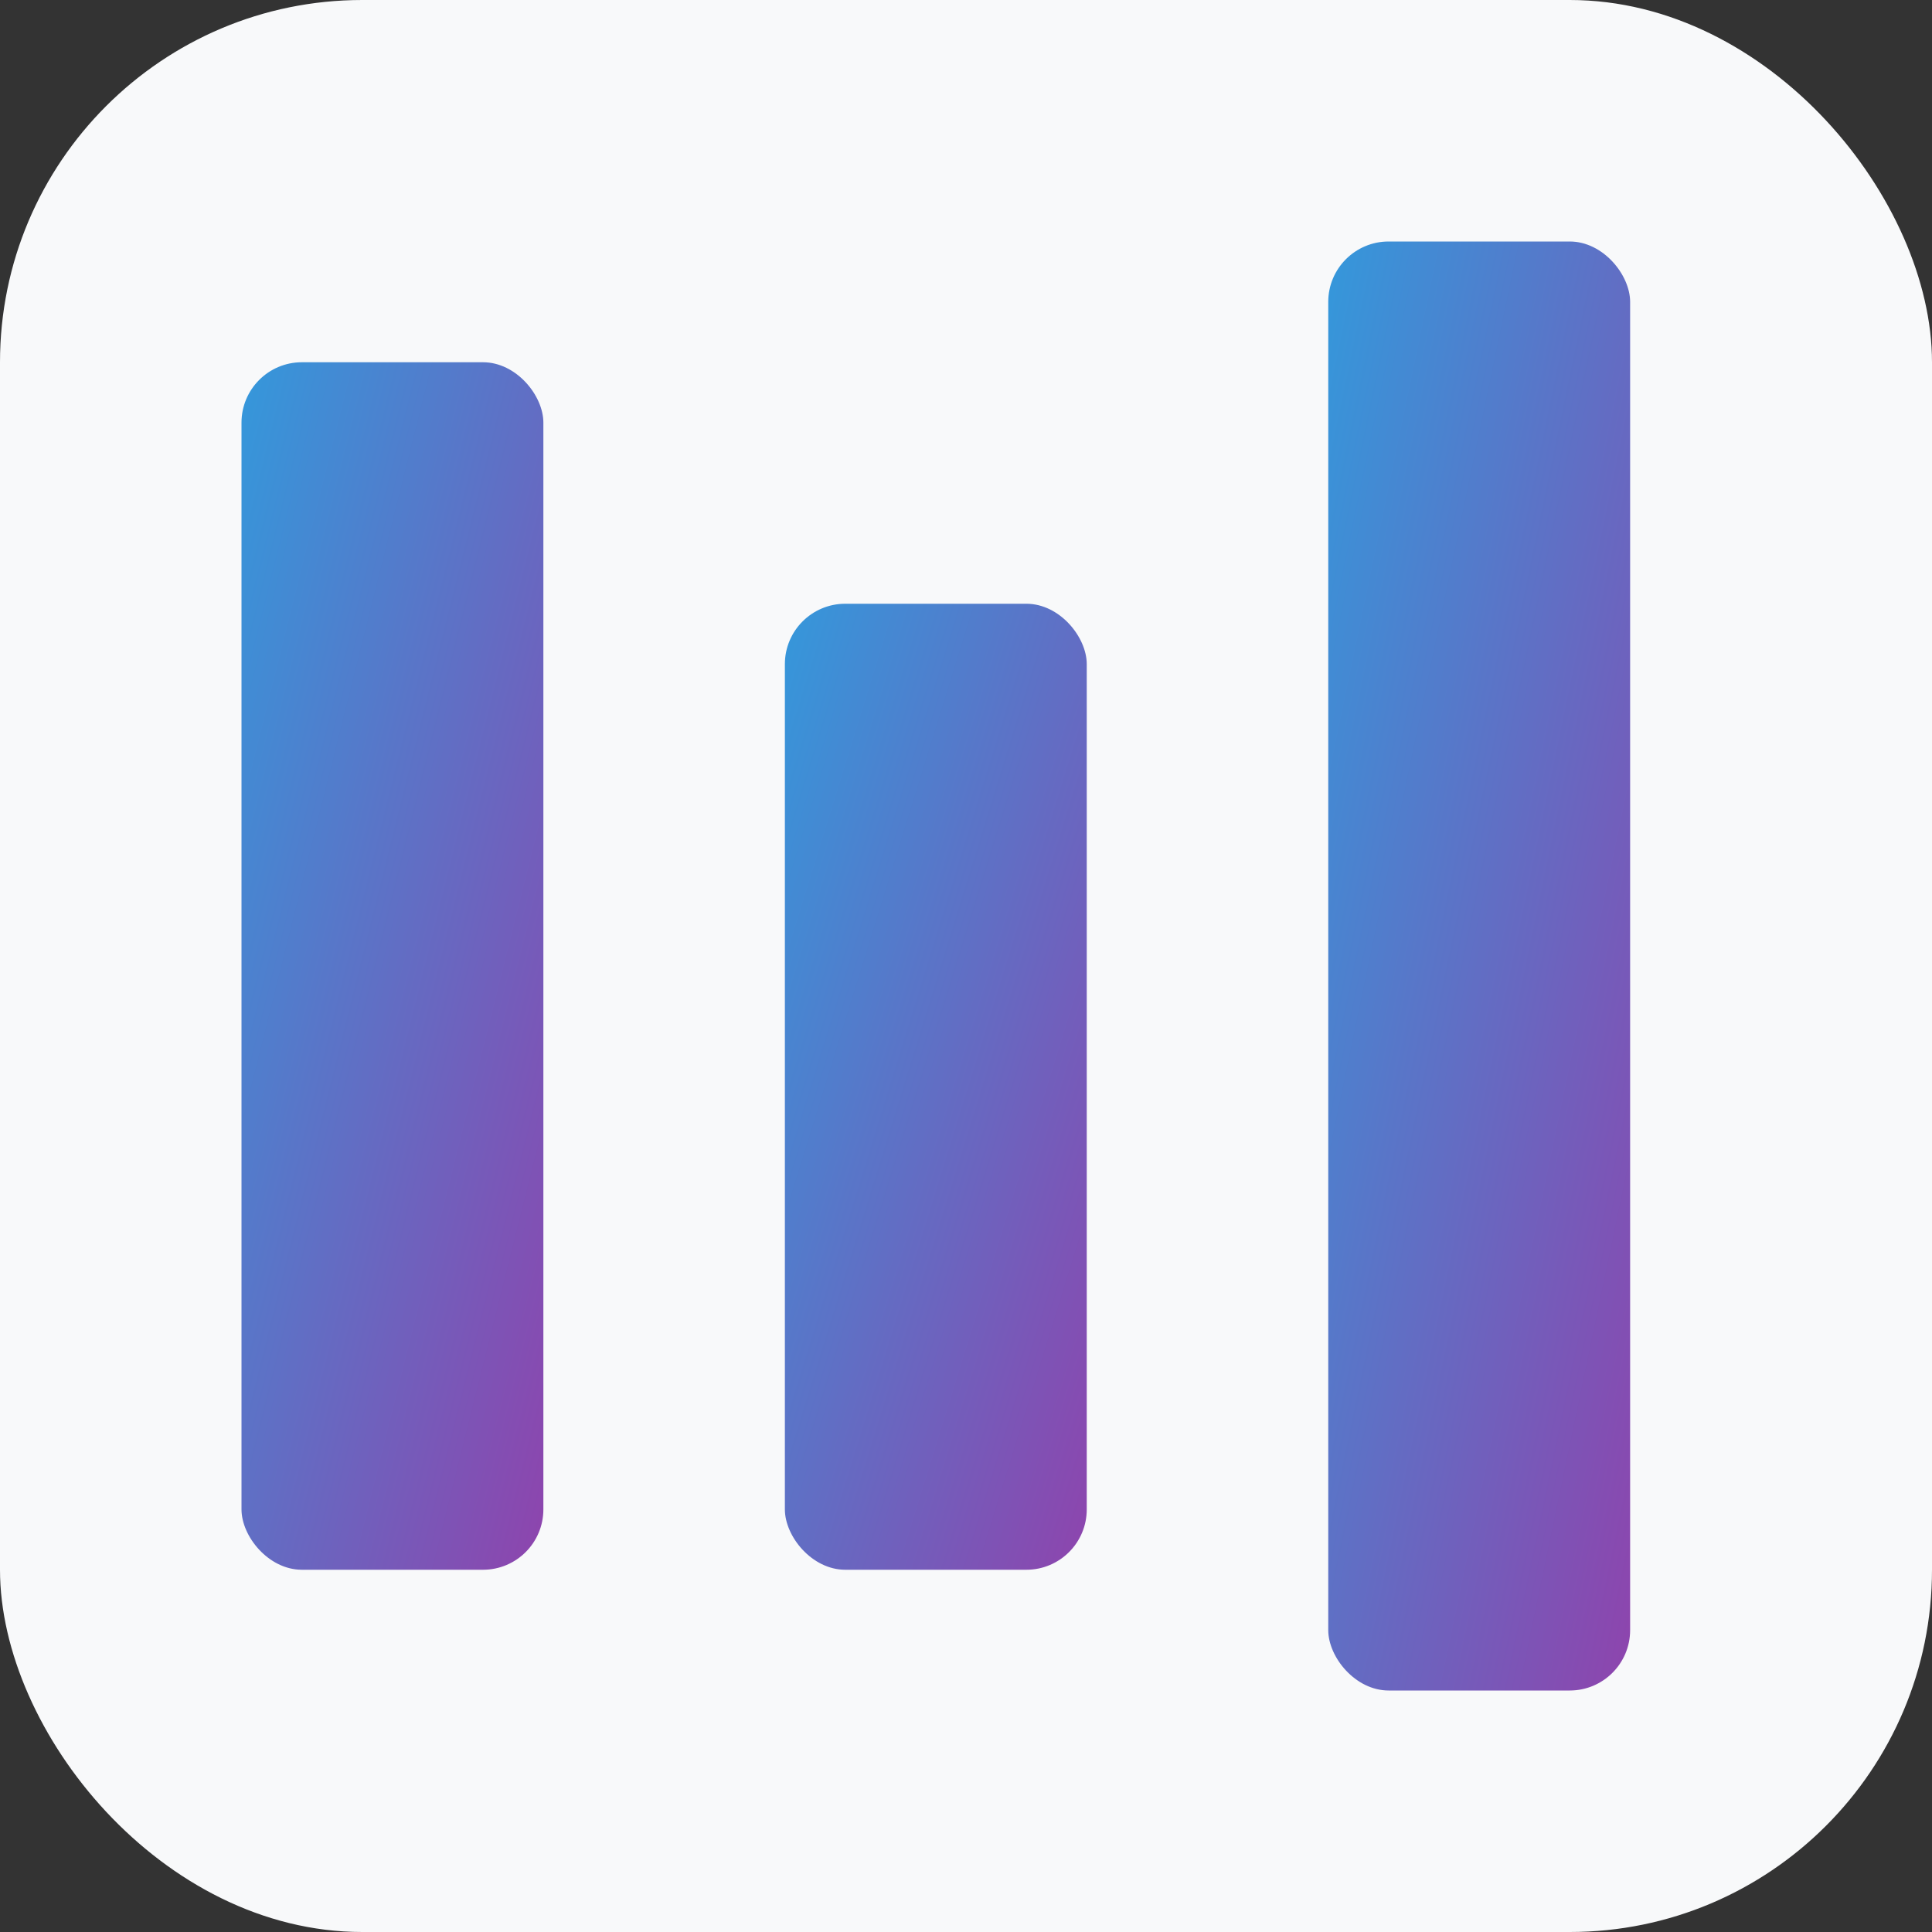
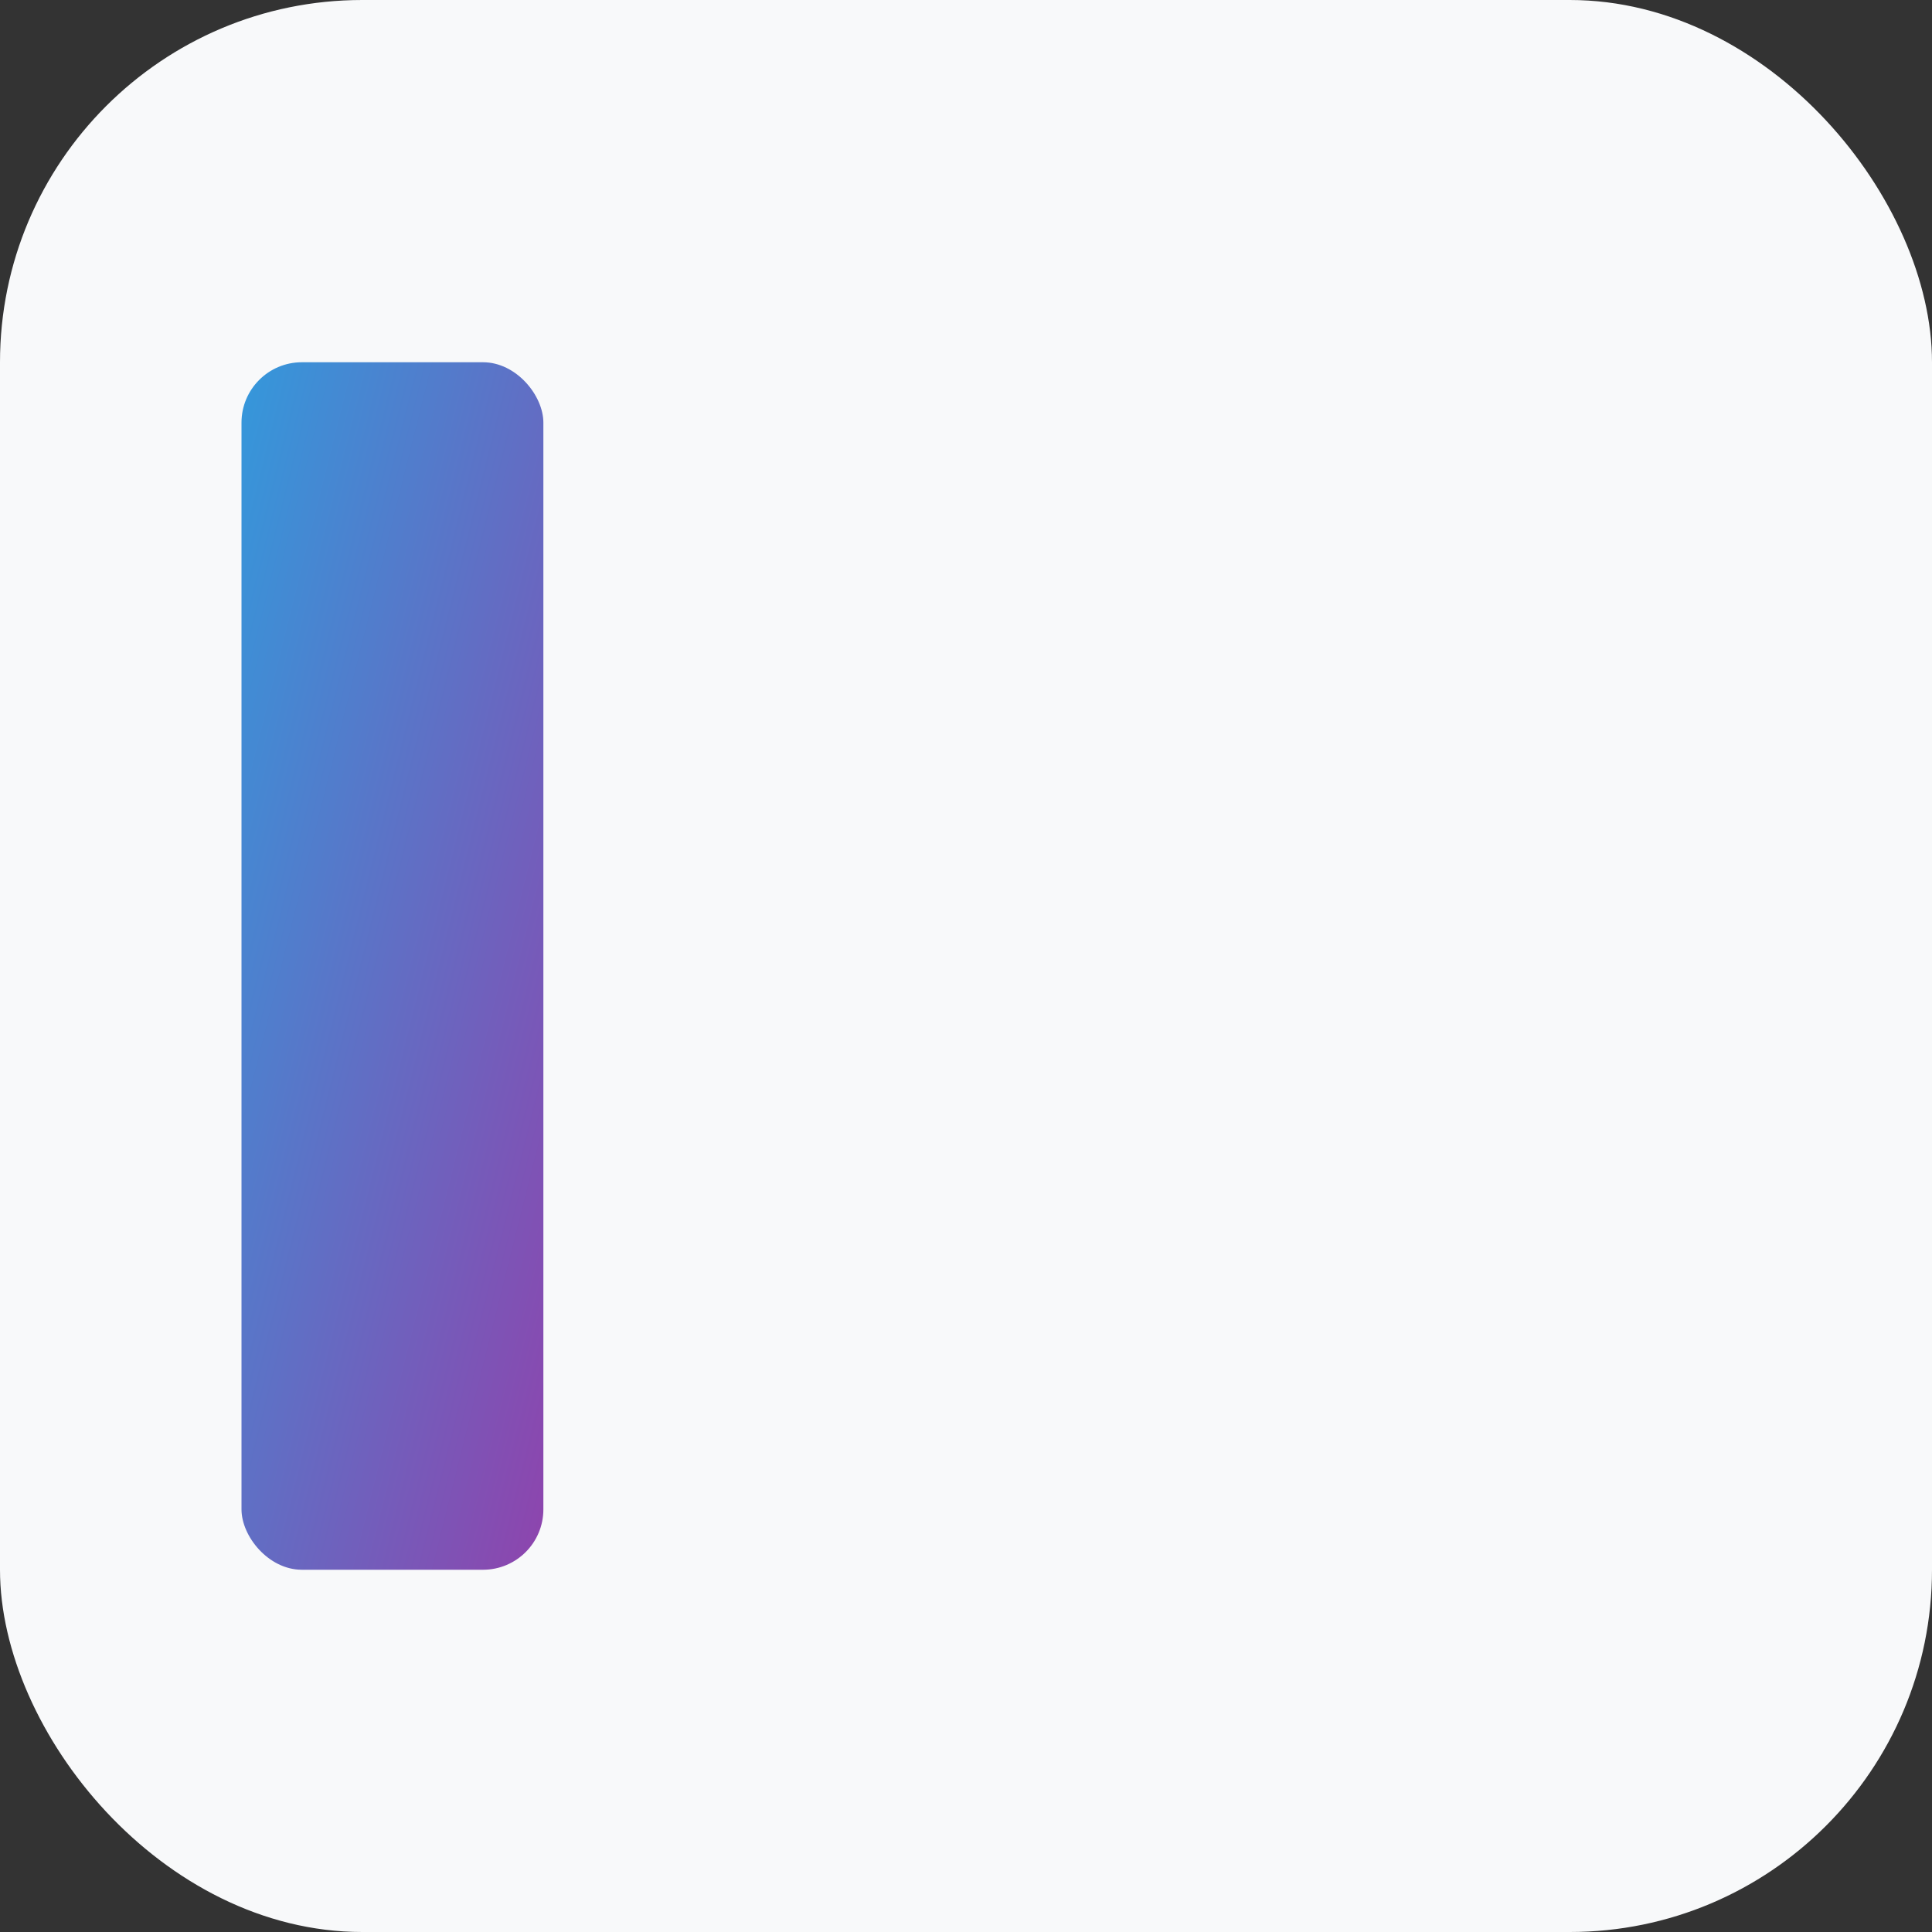
<svg xmlns="http://www.w3.org/2000/svg" width="32" height="32" viewBox="0 0 32 32">
  <rect x="0" y="0" width="32" height="32" fill="#333333" stroke="none" />
  <defs>
    <linearGradient id="gradient" x1="0%" y1="0%" x2="100%" y2="100%">
      <stop offset="0%" stop-color="#3498db" />
      <stop offset="100%" stop-color="#8e44ad" />
    </linearGradient>
  </defs>
  <rect width="32" height="32" rx="6" fill="#f8f9fa" />
  <rect x="4" y="6" width="5" height="20" rx="1" fill="url(#gradient)" />
-   <rect x="13" y="10" width="5" height="16" rx="1" fill="url(#gradient)" />
-   <rect x="22" y="4" width="5" height="24" rx="1" fill="url(#gradient)" />
</svg>